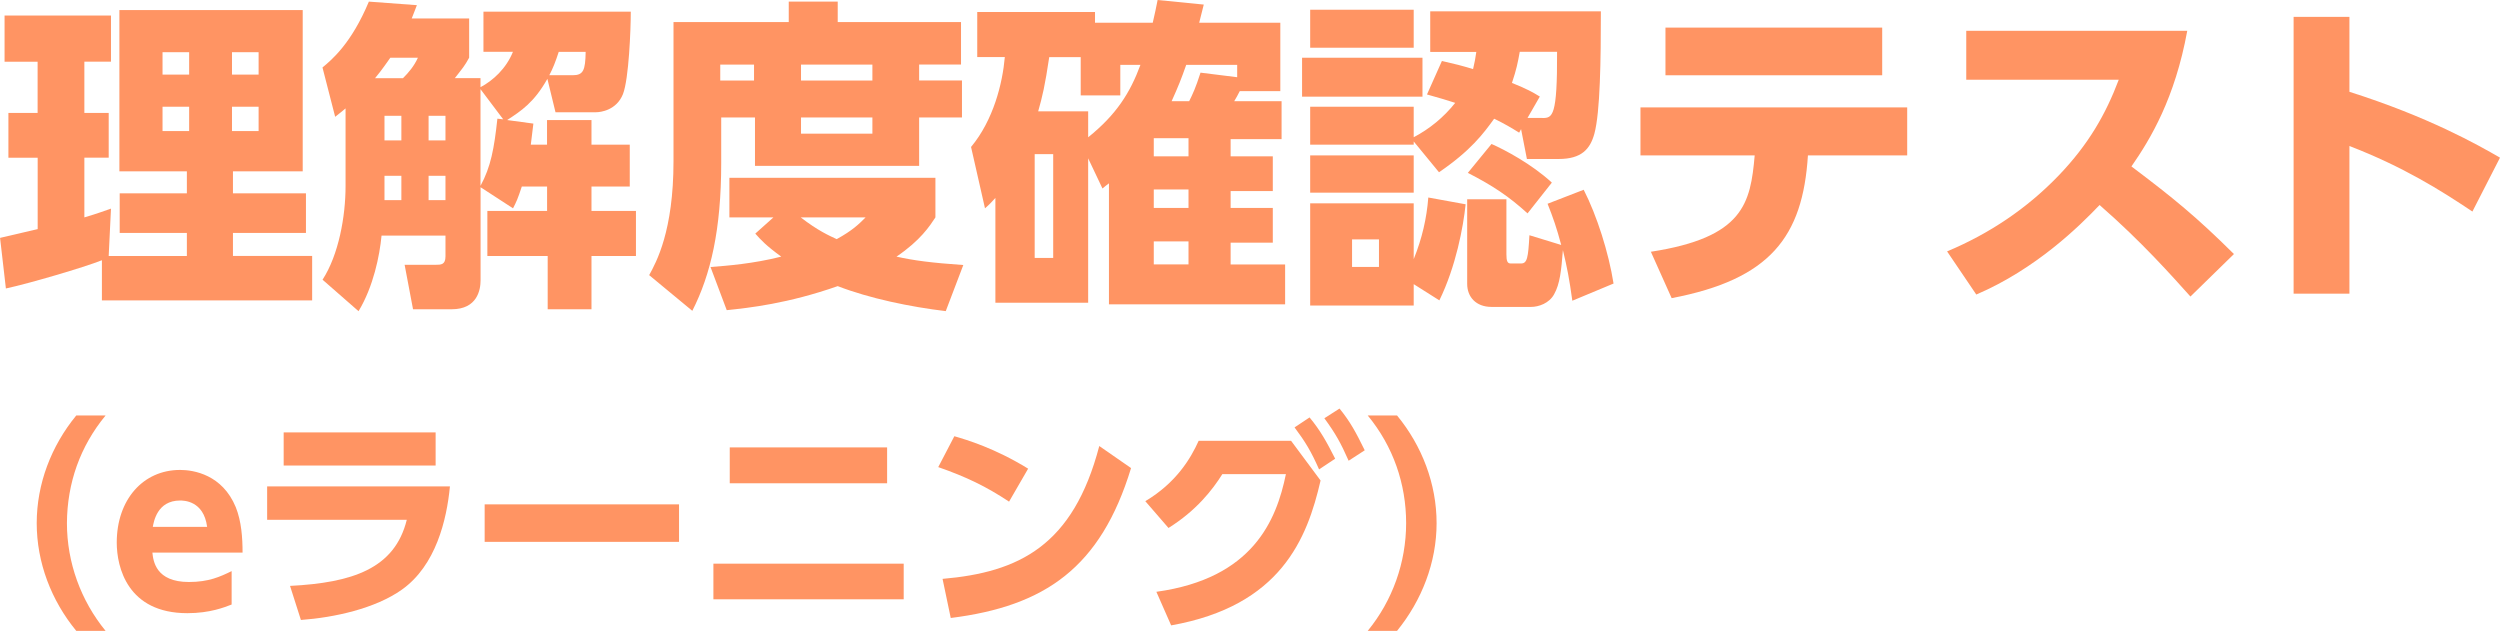
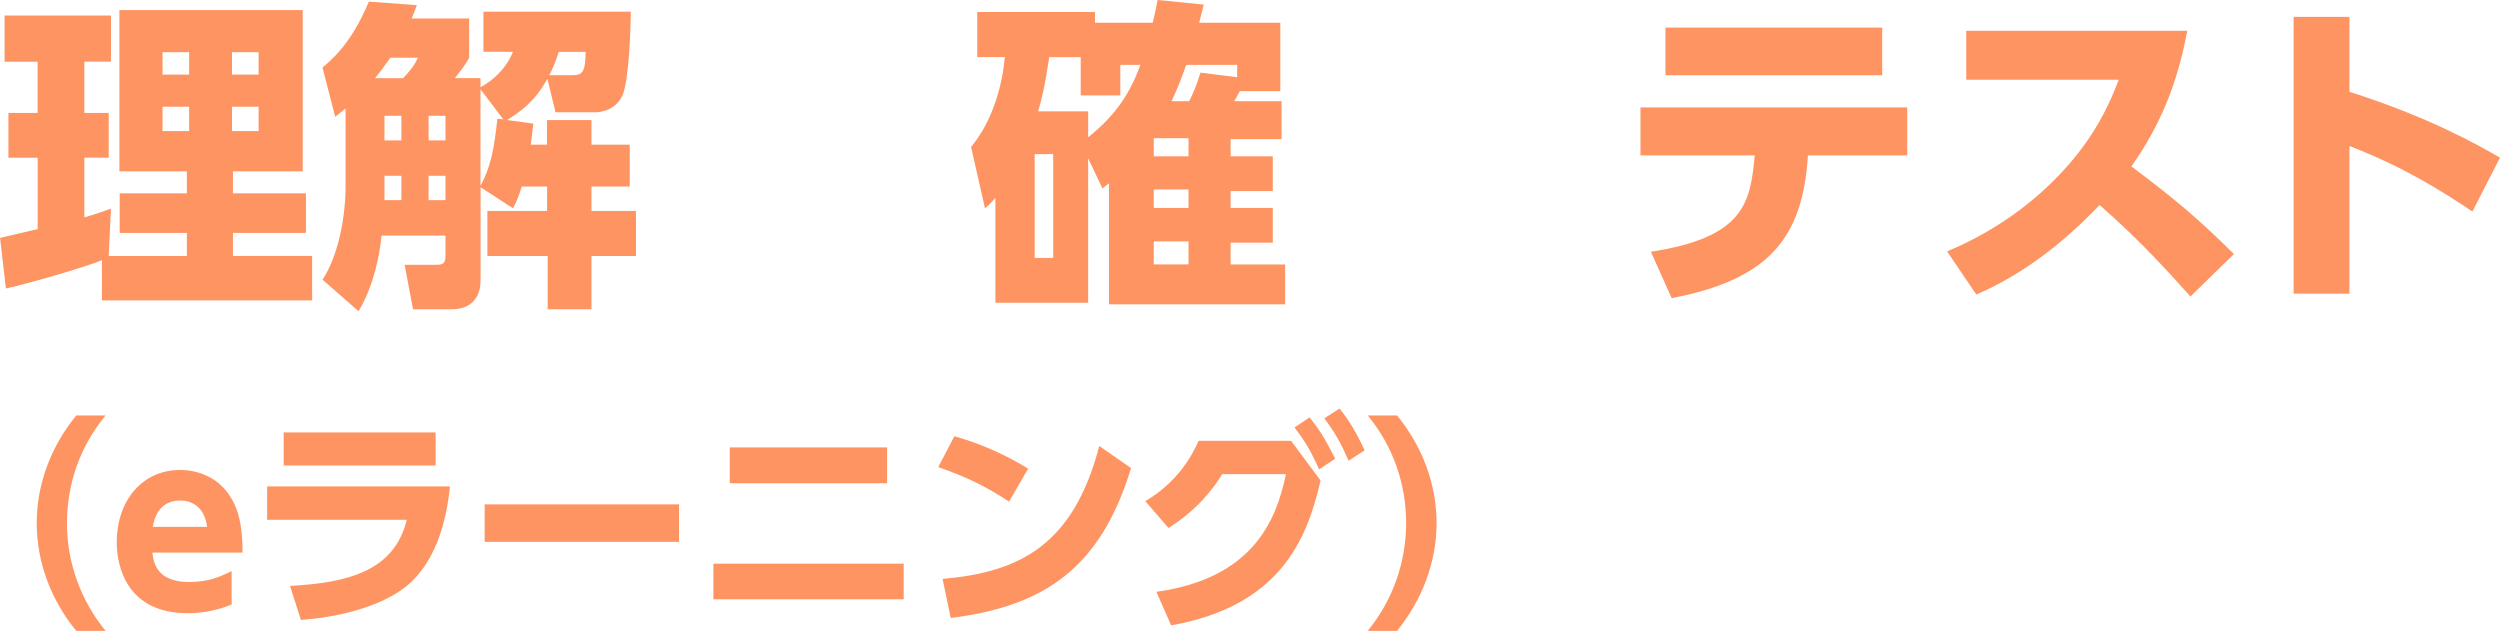
<svg xmlns="http://www.w3.org/2000/svg" id="uuid-5e243439-3028-4e84-a817-1e10c4197dcf" data-name="レイヤー 2" viewBox="0 0 416.07 104.99">
  <g id="uuid-6b7524e1-d1c6-45a2-b341-7807378cb42e" data-name="テキスト">
    <g>
      <path d="m16.96,43.31c-2.97,1.19-12.2,3.89-15.98,4.7l-.97-8.42c.27-.05,5.35-1.24,6.26-1.46v-11.88H1.4v-7.45h4.86v-8.53H.76V2.59h17.71v7.67h-4.43v8.53h4.05v7.45h-4.05v9.94c2.38-.7,3.29-1.08,4.43-1.46l-.38,7.88h13.01v-3.83h-11.18v-6.59h11.18v-3.67h-11.23V1.67h30.51v26.84h-11.61v3.67h12.15v6.59h-12.15v3.83h13.18v7.4H16.96v-6.7ZM27.05,8.69v3.73h4.43v-3.73h-4.43Zm0,9.07v4.05h4.43v-4.05h-4.43Zm11.56-9.07v3.73h4.43v-3.73h-4.43Zm0,9.07v4.05h4.43v-4.05h-4.43Z" style="fill: #ff9463;" />
      <path d="m91.1,13.12c-2.21,3.94-4.38,5.35-6.7,6.86l4.37.59c-.16,1.35-.27,2.27-.43,3.51h2.7v-4.1h7.4v4.1h6.37v6.97h-6.37v4.05h7.4v7.51h-7.4v8.86h-7.29v-8.86h-10.04v-7.51h9.94v-4.05h-4.21c-.65,2-.92,2.59-1.46,3.62l-5.4-3.51v15.5c0,1.57-.54,4.81-4.81,4.81h-6.43l-1.4-7.4h5.13c.92,0,1.67,0,1.67-1.4v-3.46h-10.64c-.32,3.35-1.35,8.48-3.83,12.58l-5.99-5.24c2.7-4.16,3.83-10.58,3.83-15.55v-12.96c-.43.38-.65.54-1.73,1.4l-2.11-8.21c1.57-1.3,4.81-4,7.72-10.96l7.99.59c-.38,1.03-.59,1.51-.86,2.21h9.56v6.53c-.76,1.4-1.08,1.73-2.38,3.4h4.27v1.51c2.05-1.08,4.27-3.08,5.4-5.89h-4.91V1.94h24.52c0,2.97-.32,11.18-1.3,13.72-1.08,2.7-3.73,3.02-4.48,3.02h-6.75l-1.35-5.56Zm-24.03-.11c.97-.97,1.84-2,2.48-3.4h-4.59c-.49.65-1.24,1.84-2.54,3.4h4.64Zm-3.08,6.26v4.1h2.81v-4.1h-2.81Zm0,9.99v4.05h2.81v-4.05h-2.81Zm7.34-9.99v4.1h2.81v-4.1h-2.81Zm0,9.99v4.05h2.81v-4.05h-2.81Zm8.64-14.42v16.09c1.73-3.19,2.27-6.21,2.81-11.18l.97.11-3.78-5.02Zm15.34-2.32c1.78,0,2.11-.81,2.16-3.89h-4.48c-.54,1.67-.97,2.75-1.57,3.89h3.89Z" style="fill: #ff9463;" />
-       <path d="m112.1,3.67h19.17V.27h8.15v3.4h20.52v7.07h-6.97v2.65h7.13v6.16h-7.13v8.05h-27.32v-8.05h-5.62v7.61c0,11.02-1.73,18.52-4.81,24.57l-7.18-5.94c1.19-2.16,4.05-7.34,4.05-18.96V3.67Zm16.63,32.51h-7.34v-6.59h34.29v6.59c-.92,1.4-2.48,3.83-6.48,6.53,2.92.65,5.83,1.03,11.12,1.4l-2.92,7.67c-5.89-.7-12.69-2.11-17.98-4.16-8.32,2.92-14.8,3.62-18.47,4l-2.7-7.18c2.81-.22,7.07-.54,11.77-1.73-2.59-1.89-3.35-2.75-4.32-3.83l3.02-2.7Zm-8.86-25.43v2.65h5.62v-2.65h-5.62Zm13.39,25.43c2.86,2.21,4.7,3.02,5.99,3.62,2.65-1.46,3.67-2.48,4.81-3.62h-10.8Zm.05-25.43v2.65h11.88v-2.65h-11.88Zm0,8.8v2.7h11.88v-2.7h-11.88Z" style="fill: #ff9463;" />
      <path d="m200.34.76c-.11.49-.65,2.59-.76,3.02h13.5v11.39h-6.75c-.43.81-.49.97-.92,1.67h7.88v6.32h-8.48v2.86h7.02v5.78h-7.02v2.81h7.02v5.78h-7.02v3.62h9.07v6.64h-29.32v-20.14c-.49.38-.65.49-1.08.86l-2.38-5.02v24.03h-15.44v-17.44c-.7.76-.81.92-1.73,1.73l-2.32-10.21c3.73-4.48,5.24-10.58,5.62-14.96h-4.59V2h19.6v1.78h9.61c.38-1.73.54-2.32.81-3.78l7.67.76Zm-25.06,24.89h-3.08v17.28h3.08v-17.28Zm5.83-2.81c4.7-3.78,6.97-7.4,8.69-12.04h-3.35v5.08h-6.59v-6.37h-5.24c-.7,4.7-1.13,6.53-1.84,9.02h8.32v4.32Zm16.69.16h-5.78v3.02h5.78v-3.02Zm0,8.53h-5.78v3.08h5.78v-3.08Zm0,8.64h-5.78v3.83h5.78v-3.83Zm-.38-29.38c-.81,2.32-1.35,3.67-2.43,6.05h2.92c.59-1.19,1.08-2.21,1.89-4.75l6.1.76v-2.05h-8.48Z" style="fill: #ff9463;" />
-       <path d="m236.74,9.61v6.48h-20.04v-6.48h20.04Zm-1.46-7.99v6.32h-17.23V1.62h17.23Zm4.7,8.53c2.16.49,3.24.76,5.18,1.35.27-1.13.38-1.78.54-2.86h-7.67V1.89h28.4c0,8.15-.11,16.74-1.08,20.36-.7,2.54-2.11,4.21-5.94,4.21h-5.29l-.97-4.97-.32.59c-1.3-.81-2.38-1.46-4.16-2.32-1.84,2.54-3.89,5.29-9.18,8.91l-4.21-5.13v.54h-17.23v-6.32h17.23v5.08c2.65-1.4,4.97-3.29,6.91-5.72-1.62-.54-2.11-.65-4.7-1.4l2.48-5.56Zm-4.7,15.71v6.21h-17.23v-6.21h17.23Zm8.64,8.15c-.38,3.73-1.62,10.37-4.37,15.98l-4.27-2.7v3.56h-17.23v-17.01h17.23v9.29c1.4-3.46,2.16-6.8,2.43-10.26l6.21,1.13Zm-14.42,5.83h-4.48v4.59h4.48v-4.59Zm34.07-8.26c2.21,4.32,4.16,10.48,4.97,15.61l-6.86,2.86c-.49-3.56-.86-5.51-1.57-8.42-.27,3.4-.49,5.62-1.46,7.34-.81,1.51-2.59,2.11-3.83,2.11h-6.59c-2.59,0-4.05-1.67-4.05-3.83v-14.09h6.53v9.18c0,1.08.16,1.51.7,1.51h1.73c1.03,0,1.19-.92,1.4-4.7l5.29,1.62c-.76-2.86-1.35-4.54-2.27-6.86l5.99-2.32Zm-9.34,3.94c-3.13-2.86-5.83-4.64-9.94-6.75l3.94-4.81c2.21.97,6.7,3.35,10.04,6.43l-4.05,5.13Zm2.48-15.88c1.67,0,2.48-.22,2.43-11.02h-6.21c-.32,1.78-.54,2.92-1.3,5.18,2.54,1.03,3.4,1.51,4.64,2.27l-2.05,3.56h2.48Z" style="fill: #ff9463;" />
      <path d="m274.75,41.9c15.44-2.38,16.58-8.05,17.28-16.04h-19.01v-7.99h44.39v7.99h-16.52c-.86,13.61-6.32,20.63-22.68,23.76l-3.46-7.72Zm38.5-37.31v7.94h-36.07v-7.94h36.07Z" style="fill: #ff9463;" />
      <path d="m364.02,5.13c-2.05,11.23-6.1,17.98-9.29,22.57,7.02,5.29,10.85,8.42,17.06,14.58l-7.24,7.07c-3.02-3.35-8.05-9.07-15.12-15.23-3.4,3.56-10.58,10.64-20.52,14.9l-4.86-7.18c7.07-2.97,13.28-7.13,18.58-12.64,4.97-5.18,7.83-10.21,9.99-15.93h-25.38V5.13h36.78Z" style="fill: #ff9463;" />
      <path d="m411.48,35.21c-5.24-3.51-11.5-7.45-20.47-10.91v24.57h-9.29V2.81h9.29v12.47c13.12,4.16,21.33,8.8,25.06,10.96l-4.59,8.96Z" style="fill: #ff9463;" />
      <path d="m12.69,104.99c-4.16-5.06-6.58-11.38-6.58-17.92s2.42-12.85,6.58-17.92h4.88c-4.23,5.14-6.39,11.22-6.43,17.92,0,6.54,2.31,12.89,6.43,17.92h-4.88Z" style="fill: #ff9463;" />
      <path d="m25.36,91.95c.15,1.44.57,4.91,6.08,4.91,3.29,0,5.18-.87,7.11-1.81v5.56c-1.17.45-3.59,1.44-7.37,1.44-9.94,0-11.75-7.63-11.75-11.75,0-7.11,4.35-12.09,10.55-12.09,2.27,0,7.03.79,9.26,6.2.94,2.34,1.13,5.1,1.13,7.56h-15Zm9.11-4.27c-.57-4.38-3.93-4.38-4.5-4.38-3.82,0-4.38,3.55-4.54,4.38h9.03Z" style="fill: #ff9463;" />
      <path d="m74.88,80.96c-.53,5.56-2.34,13.15-7.98,17.16-4.46,3.17-11.26,4.65-16.82,5.06l-1.81-5.67c10.32-.53,17.42-2.83,19.43-11h-23.24v-5.56h30.43Zm-2.38-9v5.52h-25.29v-5.52h25.29Z" style="fill: #ff9463;" />
      <path d="m113.01,83.94v6.24h-32.35v-6.24h32.35Z" style="fill: #ff9463;" />
      <path d="m150.4,93.81v5.93h-31.67v-5.93h31.67Zm-2.76-19.35v5.97h-26.19v-5.97h26.19Z" style="fill: #ff9463;" />
      <path d="m167.94,83.49c-3.82-2.53-7.11-4.12-11.79-5.75l2.68-5.14c2.08.6,6.77,2,12.28,5.4l-3.17,5.48Zm-11.07,12.85c12.7-1.1,21.73-5.48,26.08-22.11l5.29,3.67c-5.06,16.59-14.33,22.98-30.01,24.95l-1.36-6.5Z" style="fill: #ff9463;" />
      <path d="m192.47,98.49c16.03-2.23,19.96-11.87,21.54-19.58h-10.58c-1.66,2.65-4.35,6.08-8.96,8.96l-3.86-4.46c5.14-3.06,7.56-7.11,8.88-10.05h15.38l4.91,6.61c-2.23,9.68-6.61,20.86-24.87,24.11l-2.46-5.59Zm25.47-29.03c1.81,2.19,2.83,4.04,4.27,6.88l-2.68,1.78c-1.32-2.99-2.27-4.57-4.08-6.99l2.5-1.66Zm4.99-1.47c1.78,2.19,2.72,3.93,4.2,6.95l-2.68,1.74c-1.32-2.99-2.19-4.54-4.04-7.07l2.53-1.62Z" style="fill: #ff9463;" />
      <path d="m227.63,104.99c4.12-5.03,6.39-11.38,6.39-17.92s-2.15-12.78-6.39-17.92h4.88c4.16,5.06,6.58,11.38,6.58,17.92s-2.46,12.85-6.58,17.92h-4.88Z" style="fill: #ff9463;" />
    </g>
  </g>
</svg>